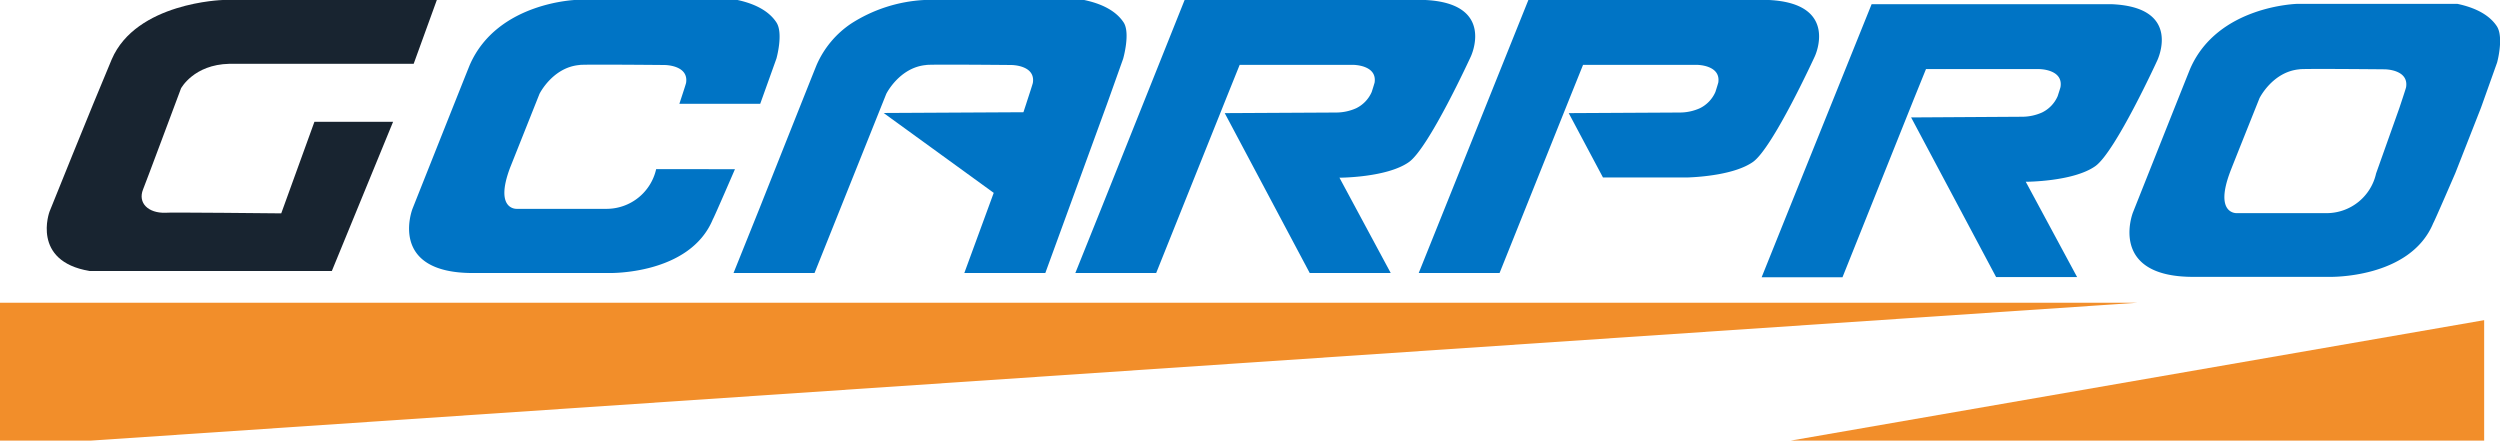
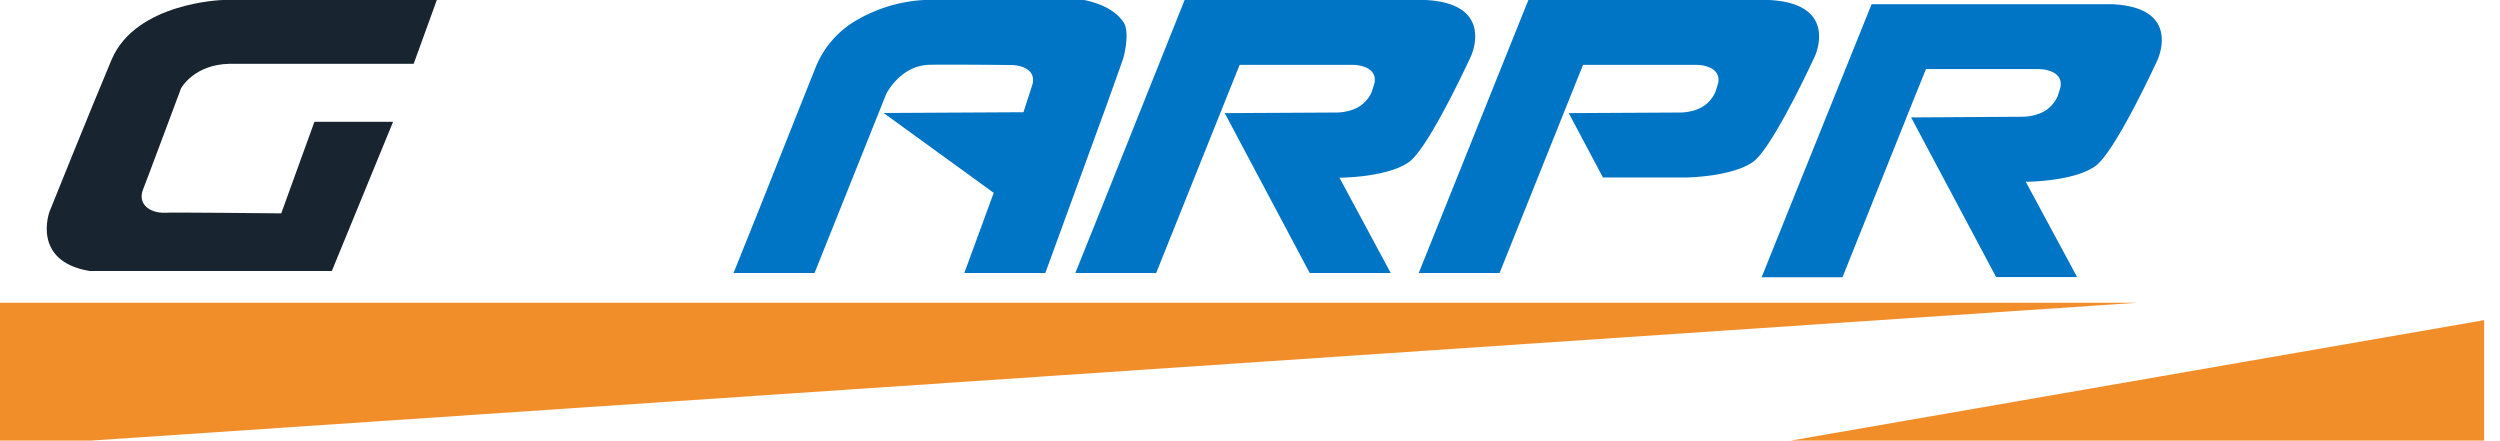
<svg xmlns="http://www.w3.org/2000/svg" viewBox="0 0 331.48 58.42">
  <defs>
    <style>.cls-1{fill:#182430;}.cls-2{fill:#0074c5;}.cls-3{fill:#f28e2a;}</style>
  </defs>
  <g id="Capa_2" data-name="Capa 2">
    <g id="Capa_1-2" data-name="Capa 1">
      <path class="cls-1" d="M24,11.72s1.68-3.16,6.41-3.26H54.85L57.92,0H29.55S18.05.31,14.81,7.88C12,14.54,6.57,28.05,6.57,28.05s-2.47,6.57,5.3,7.88H44l8.12-19.78H41.69l-4.4,12.14s-15.3-.16-15.38-.08c-2.23.06-3.67-1.28-2.94-3.1C19,25.11,24,11.72,24,11.72Z" />
-       <path class="cls-2" d="M100.8,13.76l2.15-6s.94-3.34,0-4.78c-.75-1.16-2.26-2.37-5.25-3H76.54S66,.21,62.31,8.56c0-.05-7.62,19.13-7.62,19.13s-3.31,8.51,8,8.51h18s10.77.31,13.84-7.15c.11-.11,2.92-6.62,2.92-6.62H87a6.74,6.74,0,0,1-6.49,5.26h-12s-3,.17-.87-5.47c0,0,3.89-9.77,3.89-9.77s1.73-3.52,5.31-3.83c-.06-.11,11.29,0,11.29,0s3.21,0,2.84,2.36c0,.1-.89,2.78-.89,2.78Z" />
-       <path class="cls-2" d="M331.08,3.51c-.75-1.16-2.26-2.37-5.26-3H304.65s-10.56.21-14.23,8.56c0-.05-7.62,19.13-7.62,19.13s-3.31,8.51,8,8.51h18s10.77.31,13.84-7.15c.11-.11,2.92-6.62,2.92-6.62l3.4-8.66,2.14-6S332,5,331.08,3.51ZM315.05,23a6.72,6.72,0,0,1-6.48,5.26h-12s-3,.17-.87-5.47c0-.05,3.89-9.77,3.89-9.77s1.73-3.52,5.31-3.83c-.06-.11,11.29,0,11.29,0s3.21,0,2.84,2.36c0,.11-.9,2.79-.9,2.79Z" />
      <path class="cls-2" d="M149,3c-.75-1.16-2.25-2.37-5.25-3H122.54a19.85,19.85,0,0,0-9.69,3.13,12.72,12.72,0,0,0-4.55,5.43c0-.05-7.62,19.13-7.62,19.13L97.26,36.2H108l9.51-23.75s1.74-3.52,5.31-3.83c0-.11,11.29,0,11.29,0s3.21,0,2.84,2.36c0,.08-.56,1.79-.79,2.49h0l0,0-.08.25h0l-.38,1.16-18.54.1,14.6,10.59L127.86,36.2H138.6l8.19-22.44h0l.23-.64v0h0l1.9-5.33S149.89,4.42,149,3Z" />
      <path class="cls-2" d="M189,0H157.07L146,27.69l-3.42,8.51h10.72l9.46-23.6h0l1.61-4h15.06s3.2,0,2.83,2.36c0,0-.18.62-.38,1.23a4.31,4.31,0,0,1-2.06,2.16,6.52,6.52,0,0,1-2.69.57L162.39,15,173.66,36.2H184.4l-6.8-12.64s6.28,0,9.21-2.07c2.65-1.87,8.21-14,8.21-14S198.36.47,189,0Z" />
      <path class="cls-2" d="M280.07.56H248.16L237,28.25l-3.42,8.51h10.72l9.45-23.6h0l1.62-4h15s3.21,0,2.84,2.36c0,.05-.18.62-.38,1.23a4.31,4.31,0,0,1-2.06,2.16,6.52,6.52,0,0,1-2.69.57l-14.68.09,11.27,21.17h10.74l-6.81-12.64s6.29,0,9.22-2.07c2.65-1.87,8.21-14,8.21-14S289.45,1,280.07.56Z" />
      <polygon class="cls-3" points="283.41 40.14 0 40.14 0 58.42 12.05 58.42 283.41 40.14" />
      <polygon class="cls-3" points="237.44 58.42 329.38 58.42 329.38 42.45 237.44 58.42" />
      <path class="cls-2" d="M234.56,0H202.65L191.53,27.69l-3.42,8.51h10.72l9.46-23.6h0l1.61-4H225s3.2,0,2.83,2.36c0,0-.18.62-.38,1.23a4.31,4.31,0,0,1-2.06,2.16,6.5,6.5,0,0,1-2.69.57L208,15l4.54,8.53h11.26c1.63-.06,6.24-.38,8.63-2.06,2.64-1.87,8.2-14,8.2-14S243.94.47,234.56,0Z" />
    </g>
  </g>
</svg>